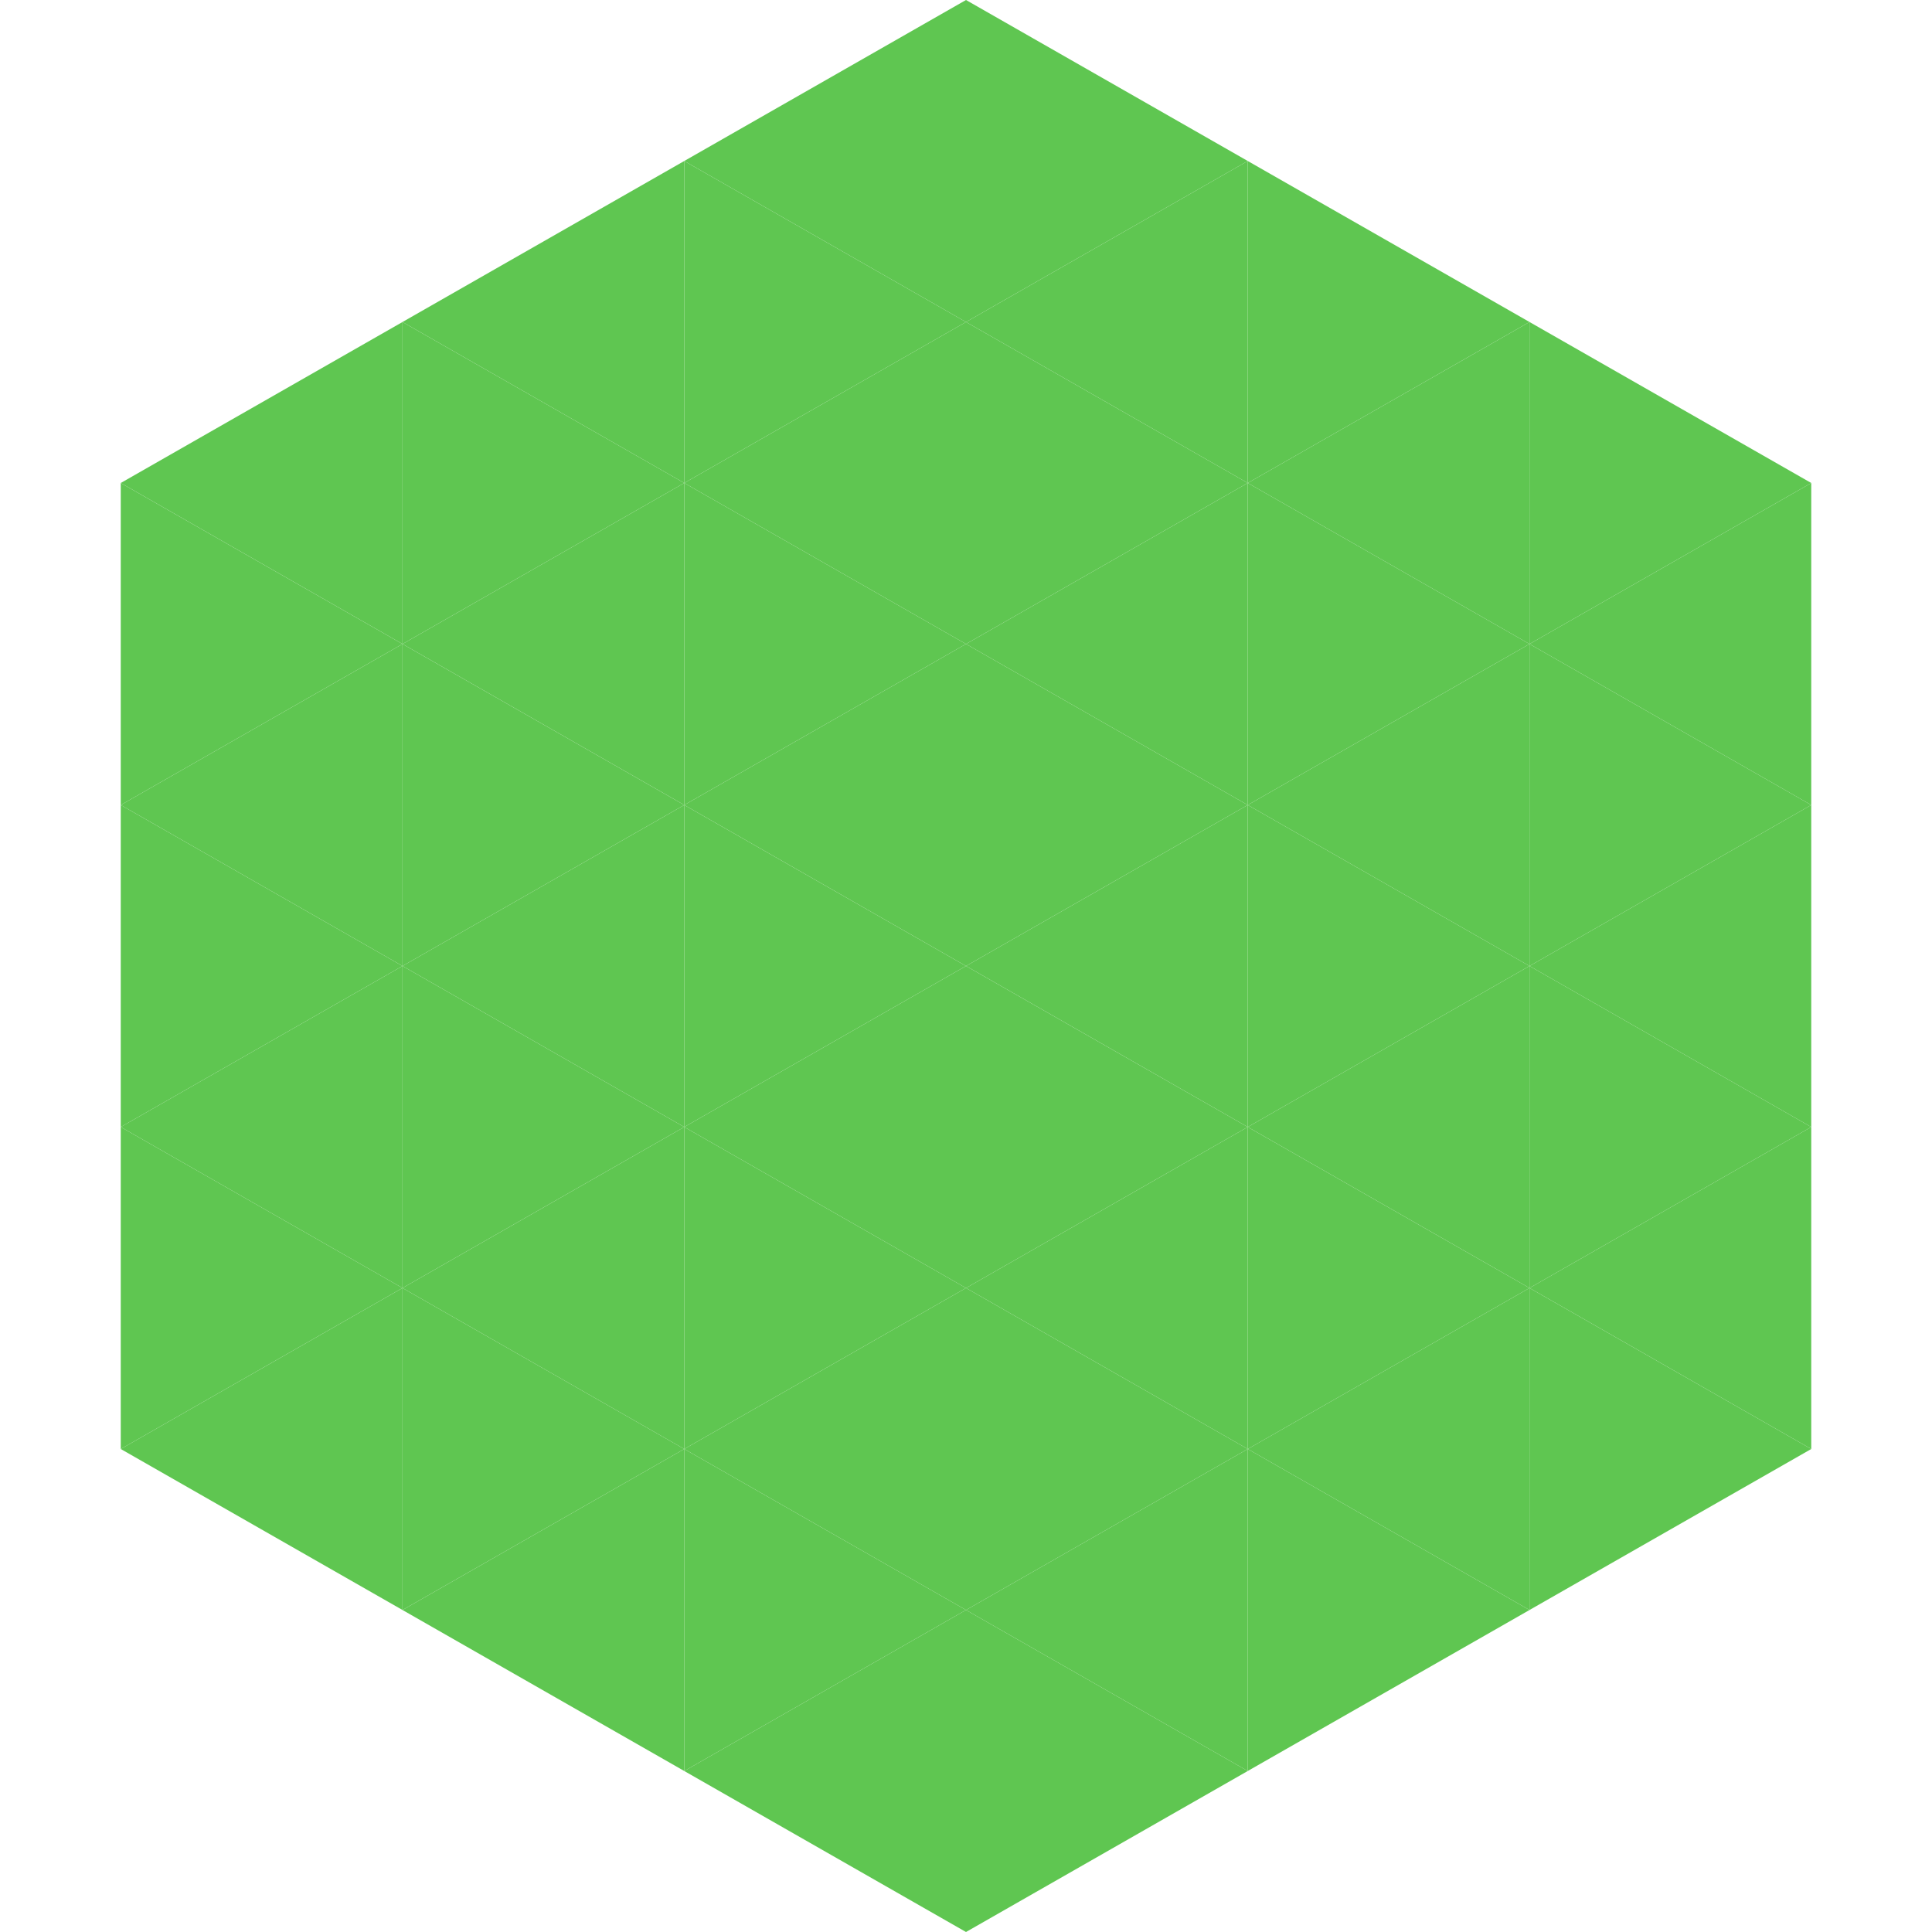
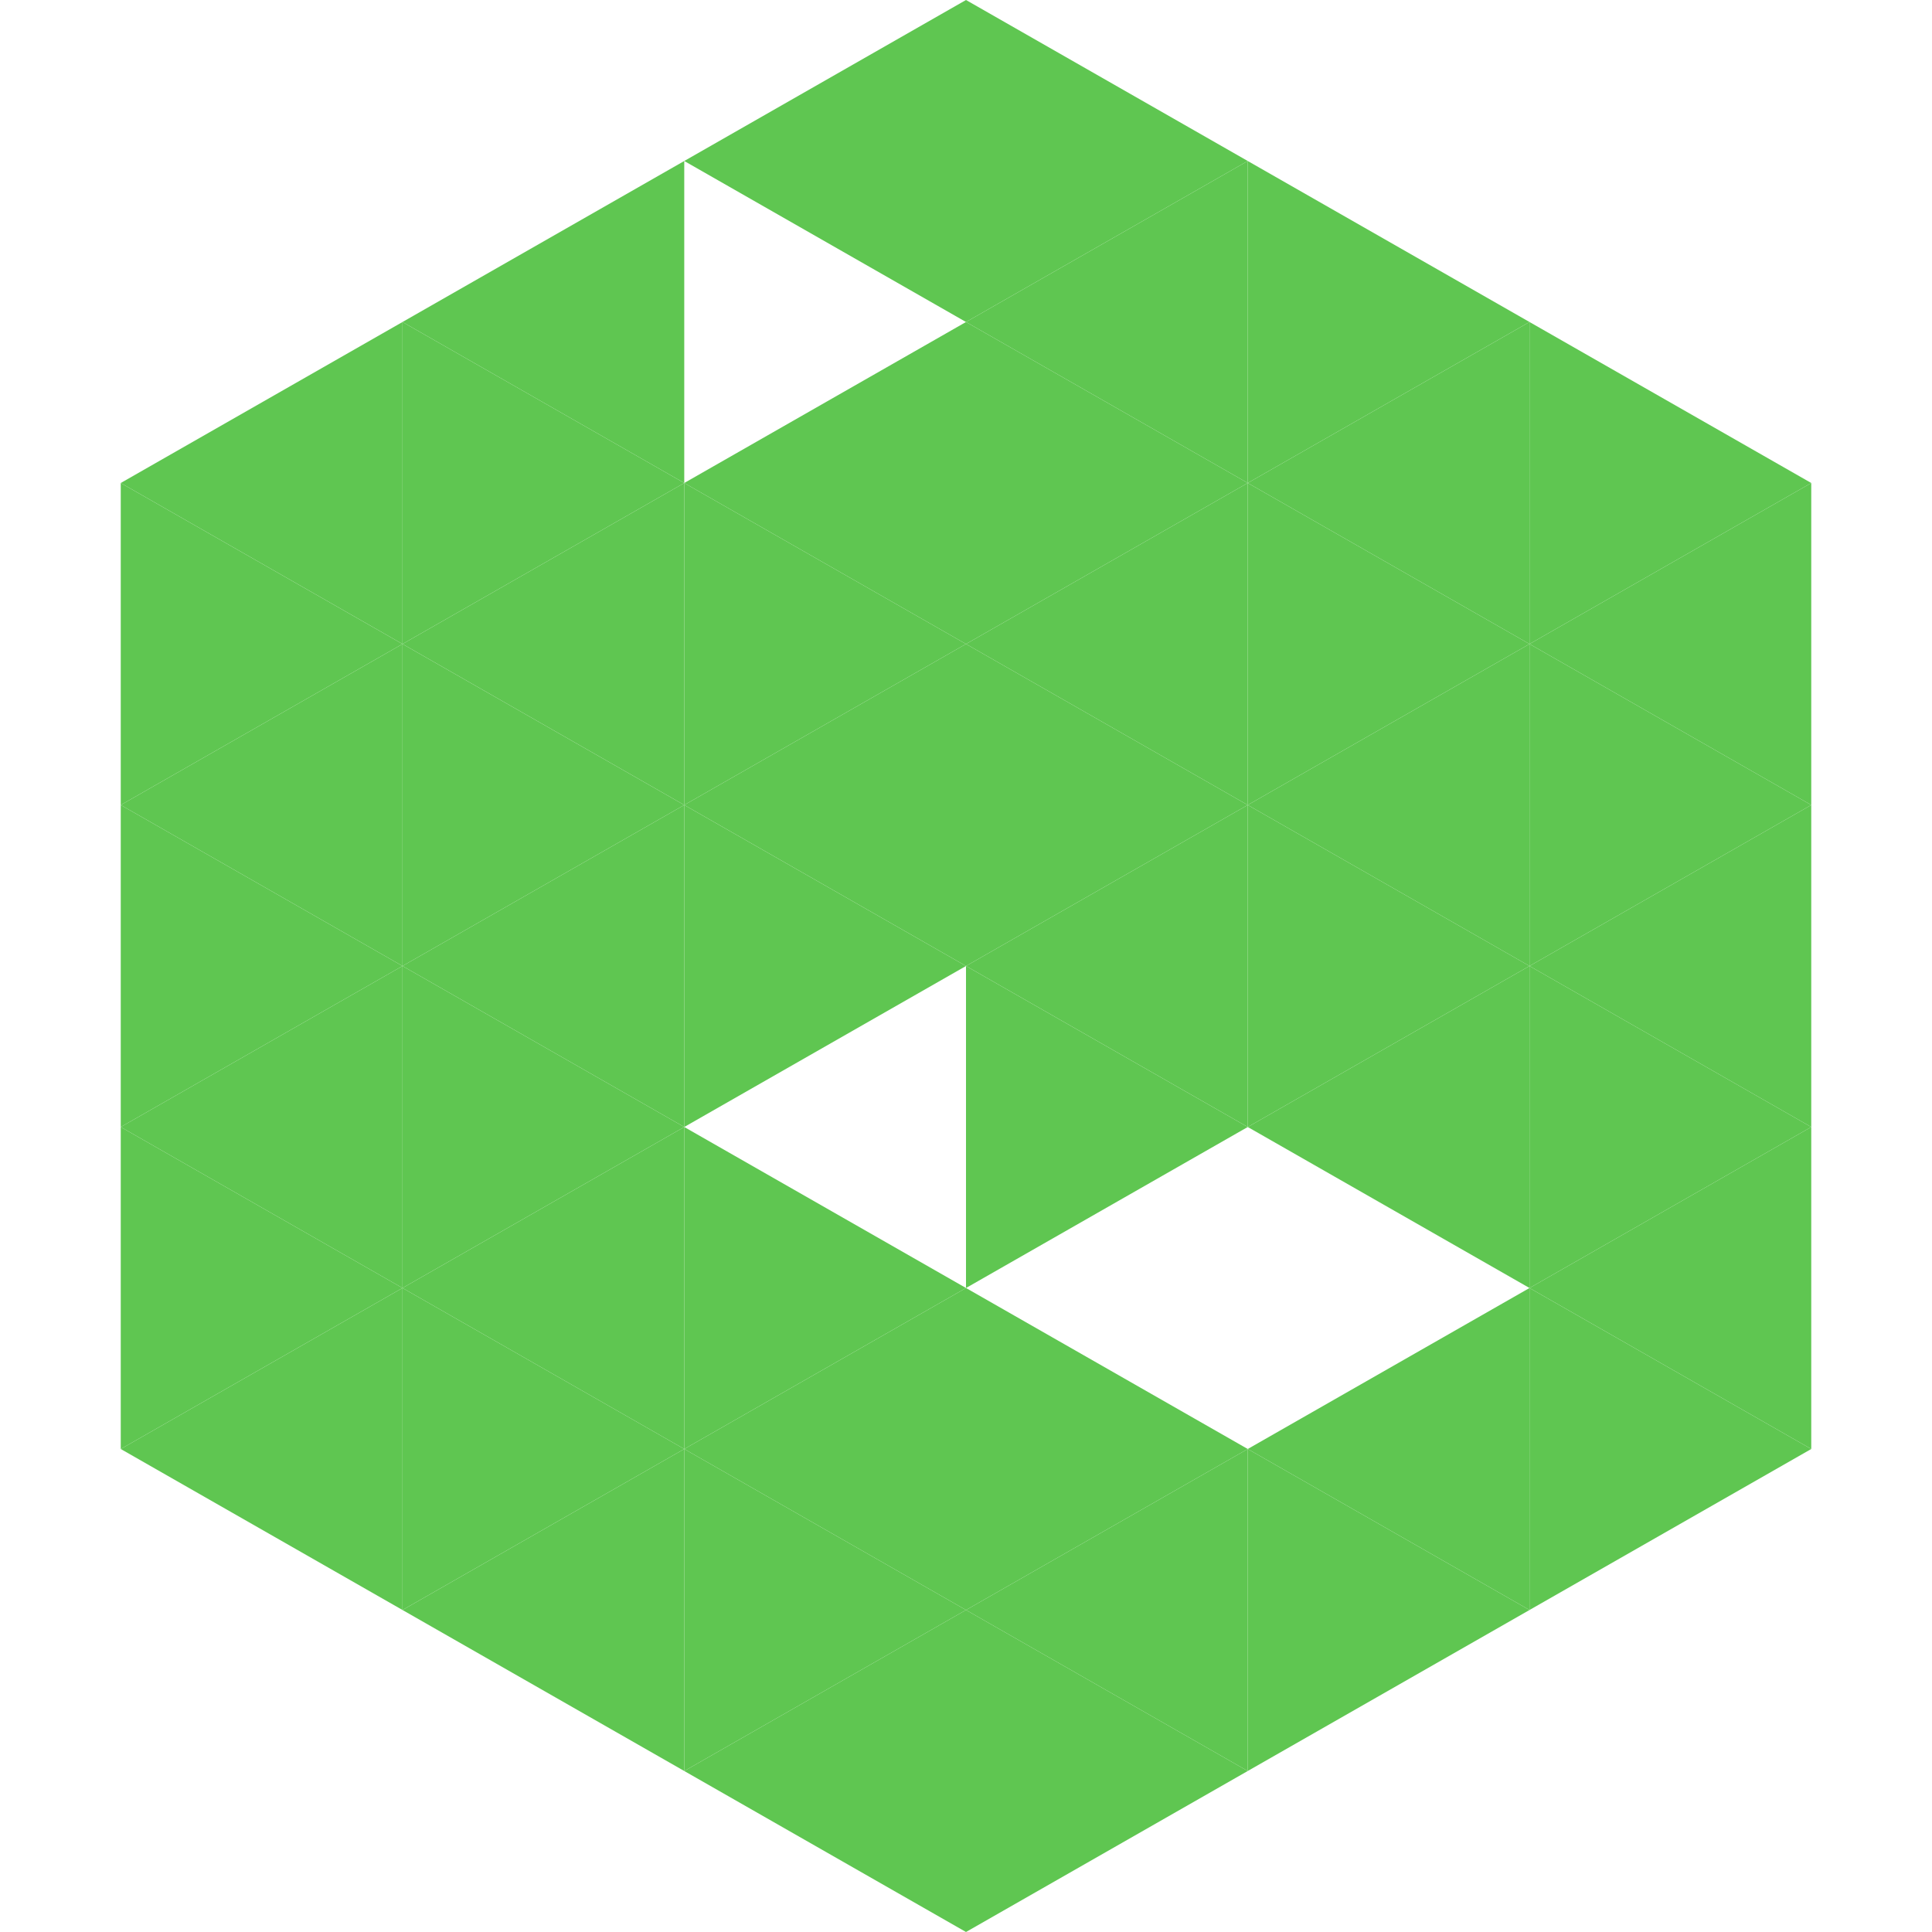
<svg xmlns="http://www.w3.org/2000/svg" width="240" height="240">
  <polygon points="50,40 15,60 50,80" style="fill:rgb(95,198,81)" />
  <polygon points="190,40 225,60 190,80" style="fill:rgb(95,198,81)" />
  <polygon points="15,60 50,80 15,100" style="fill:rgb(95,198,81)" />
  <polygon points="225,60 190,80 225,100" style="fill:rgb(95,198,81)" />
  <polygon points="50,80 15,100 50,120" style="fill:rgb(95,198,81)" />
  <polygon points="190,80 225,100 190,120" style="fill:rgb(95,198,81)" />
  <polygon points="15,100 50,120 15,140" style="fill:rgb(95,198,81)" />
  <polygon points="225,100 190,120 225,140" style="fill:rgb(95,198,81)" />
  <polygon points="50,120 15,140 50,160" style="fill:rgb(95,198,81)" />
  <polygon points="190,120 225,140 190,160" style="fill:rgb(95,198,81)" />
  <polygon points="15,140 50,160 15,180" style="fill:rgb(95,198,81)" />
  <polygon points="225,140 190,160 225,180" style="fill:rgb(95,198,81)" />
  <polygon points="50,160 15,180 50,200" style="fill:rgb(95,198,81)" />
  <polygon points="190,160 225,180 190,200" style="fill:rgb(95,198,81)" />
  <polygon points="15,180 50,200 15,220" style="fill:rgb(255,255,255); fill-opacity:0" />
-   <polygon points="225,180 190,200 225,220" style="fill:rgb(255,255,255); fill-opacity:0" />
  <polygon points="50,0 85,20 50,40" style="fill:rgb(255,255,255); fill-opacity:0" />
  <polygon points="190,0 155,20 190,40" style="fill:rgb(255,255,255); fill-opacity:0" />
  <polygon points="85,20 50,40 85,60" style="fill:rgb(95,198,81)" />
  <polygon points="155,20 190,40 155,60" style="fill:rgb(95,198,81)" />
  <polygon points="50,40 85,60 50,80" style="fill:rgb(95,198,81)" />
  <polygon points="190,40 155,60 190,80" style="fill:rgb(95,198,81)" />
  <polygon points="85,60 50,80 85,100" style="fill:rgb(95,198,81)" />
  <polygon points="155,60 190,80 155,100" style="fill:rgb(95,198,81)" />
  <polygon points="50,80 85,100 50,120" style="fill:rgb(95,198,81)" />
  <polygon points="190,80 155,100 190,120" style="fill:rgb(95,198,81)" />
  <polygon points="85,100 50,120 85,140" style="fill:rgb(95,198,81)" />
  <polygon points="155,100 190,120 155,140" style="fill:rgb(95,198,81)" />
  <polygon points="50,120 85,140 50,160" style="fill:rgb(95,198,81)" />
  <polygon points="190,120 155,140 190,160" style="fill:rgb(95,198,81)" />
  <polygon points="85,140 50,160 85,180" style="fill:rgb(95,198,81)" />
-   <polygon points="155,140 190,160 155,180" style="fill:rgb(95,198,81)" />
  <polygon points="50,160 85,180 50,200" style="fill:rgb(95,198,81)" />
  <polygon points="190,160 155,180 190,200" style="fill:rgb(95,198,81)" />
  <polygon points="85,180 50,200 85,220" style="fill:rgb(95,198,81)" />
  <polygon points="155,180 190,200 155,220" style="fill:rgb(95,198,81)" />
  <polygon points="120,0 85,20 120,40" style="fill:rgb(95,198,81)" />
  <polygon points="120,0 155,20 120,40" style="fill:rgb(95,198,81)" />
-   <polygon points="85,20 120,40 85,60" style="fill:rgb(95,198,81)" />
  <polygon points="155,20 120,40 155,60" style="fill:rgb(95,198,81)" />
  <polygon points="120,40 85,60 120,80" style="fill:rgb(95,198,81)" />
  <polygon points="120,40 155,60 120,80" style="fill:rgb(95,198,81)" />
  <polygon points="85,60 120,80 85,100" style="fill:rgb(95,198,81)" />
  <polygon points="155,60 120,80 155,100" style="fill:rgb(95,198,81)" />
  <polygon points="120,80 85,100 120,120" style="fill:rgb(95,198,81)" />
  <polygon points="120,80 155,100 120,120" style="fill:rgb(95,198,81)" />
  <polygon points="85,100 120,120 85,140" style="fill:rgb(95,198,81)" />
  <polygon points="155,100 120,120 155,140" style="fill:rgb(95,198,81)" />
-   <polygon points="120,120 85,140 120,160" style="fill:rgb(95,198,81)" />
  <polygon points="120,120 155,140 120,160" style="fill:rgb(95,198,81)" />
  <polygon points="85,140 120,160 85,180" style="fill:rgb(95,198,81)" />
-   <polygon points="155,140 120,160 155,180" style="fill:rgb(95,198,81)" />
  <polygon points="120,160 85,180 120,200" style="fill:rgb(95,198,81)" />
  <polygon points="120,160 155,180 120,200" style="fill:rgb(95,198,81)" />
  <polygon points="85,180 120,200 85,220" style="fill:rgb(95,198,81)" />
  <polygon points="155,180 120,200 155,220" style="fill:rgb(95,198,81)" />
  <polygon points="120,200 85,220 120,240" style="fill:rgb(95,198,81)" />
  <polygon points="120,200 155,220 120,240" style="fill:rgb(95,198,81)" />
  <polygon points="85,220 120,240 85,260" style="fill:rgb(255,255,255); fill-opacity:0" />
  <polygon points="155,220 120,240 155,260" style="fill:rgb(255,255,255); fill-opacity:0" />
</svg>